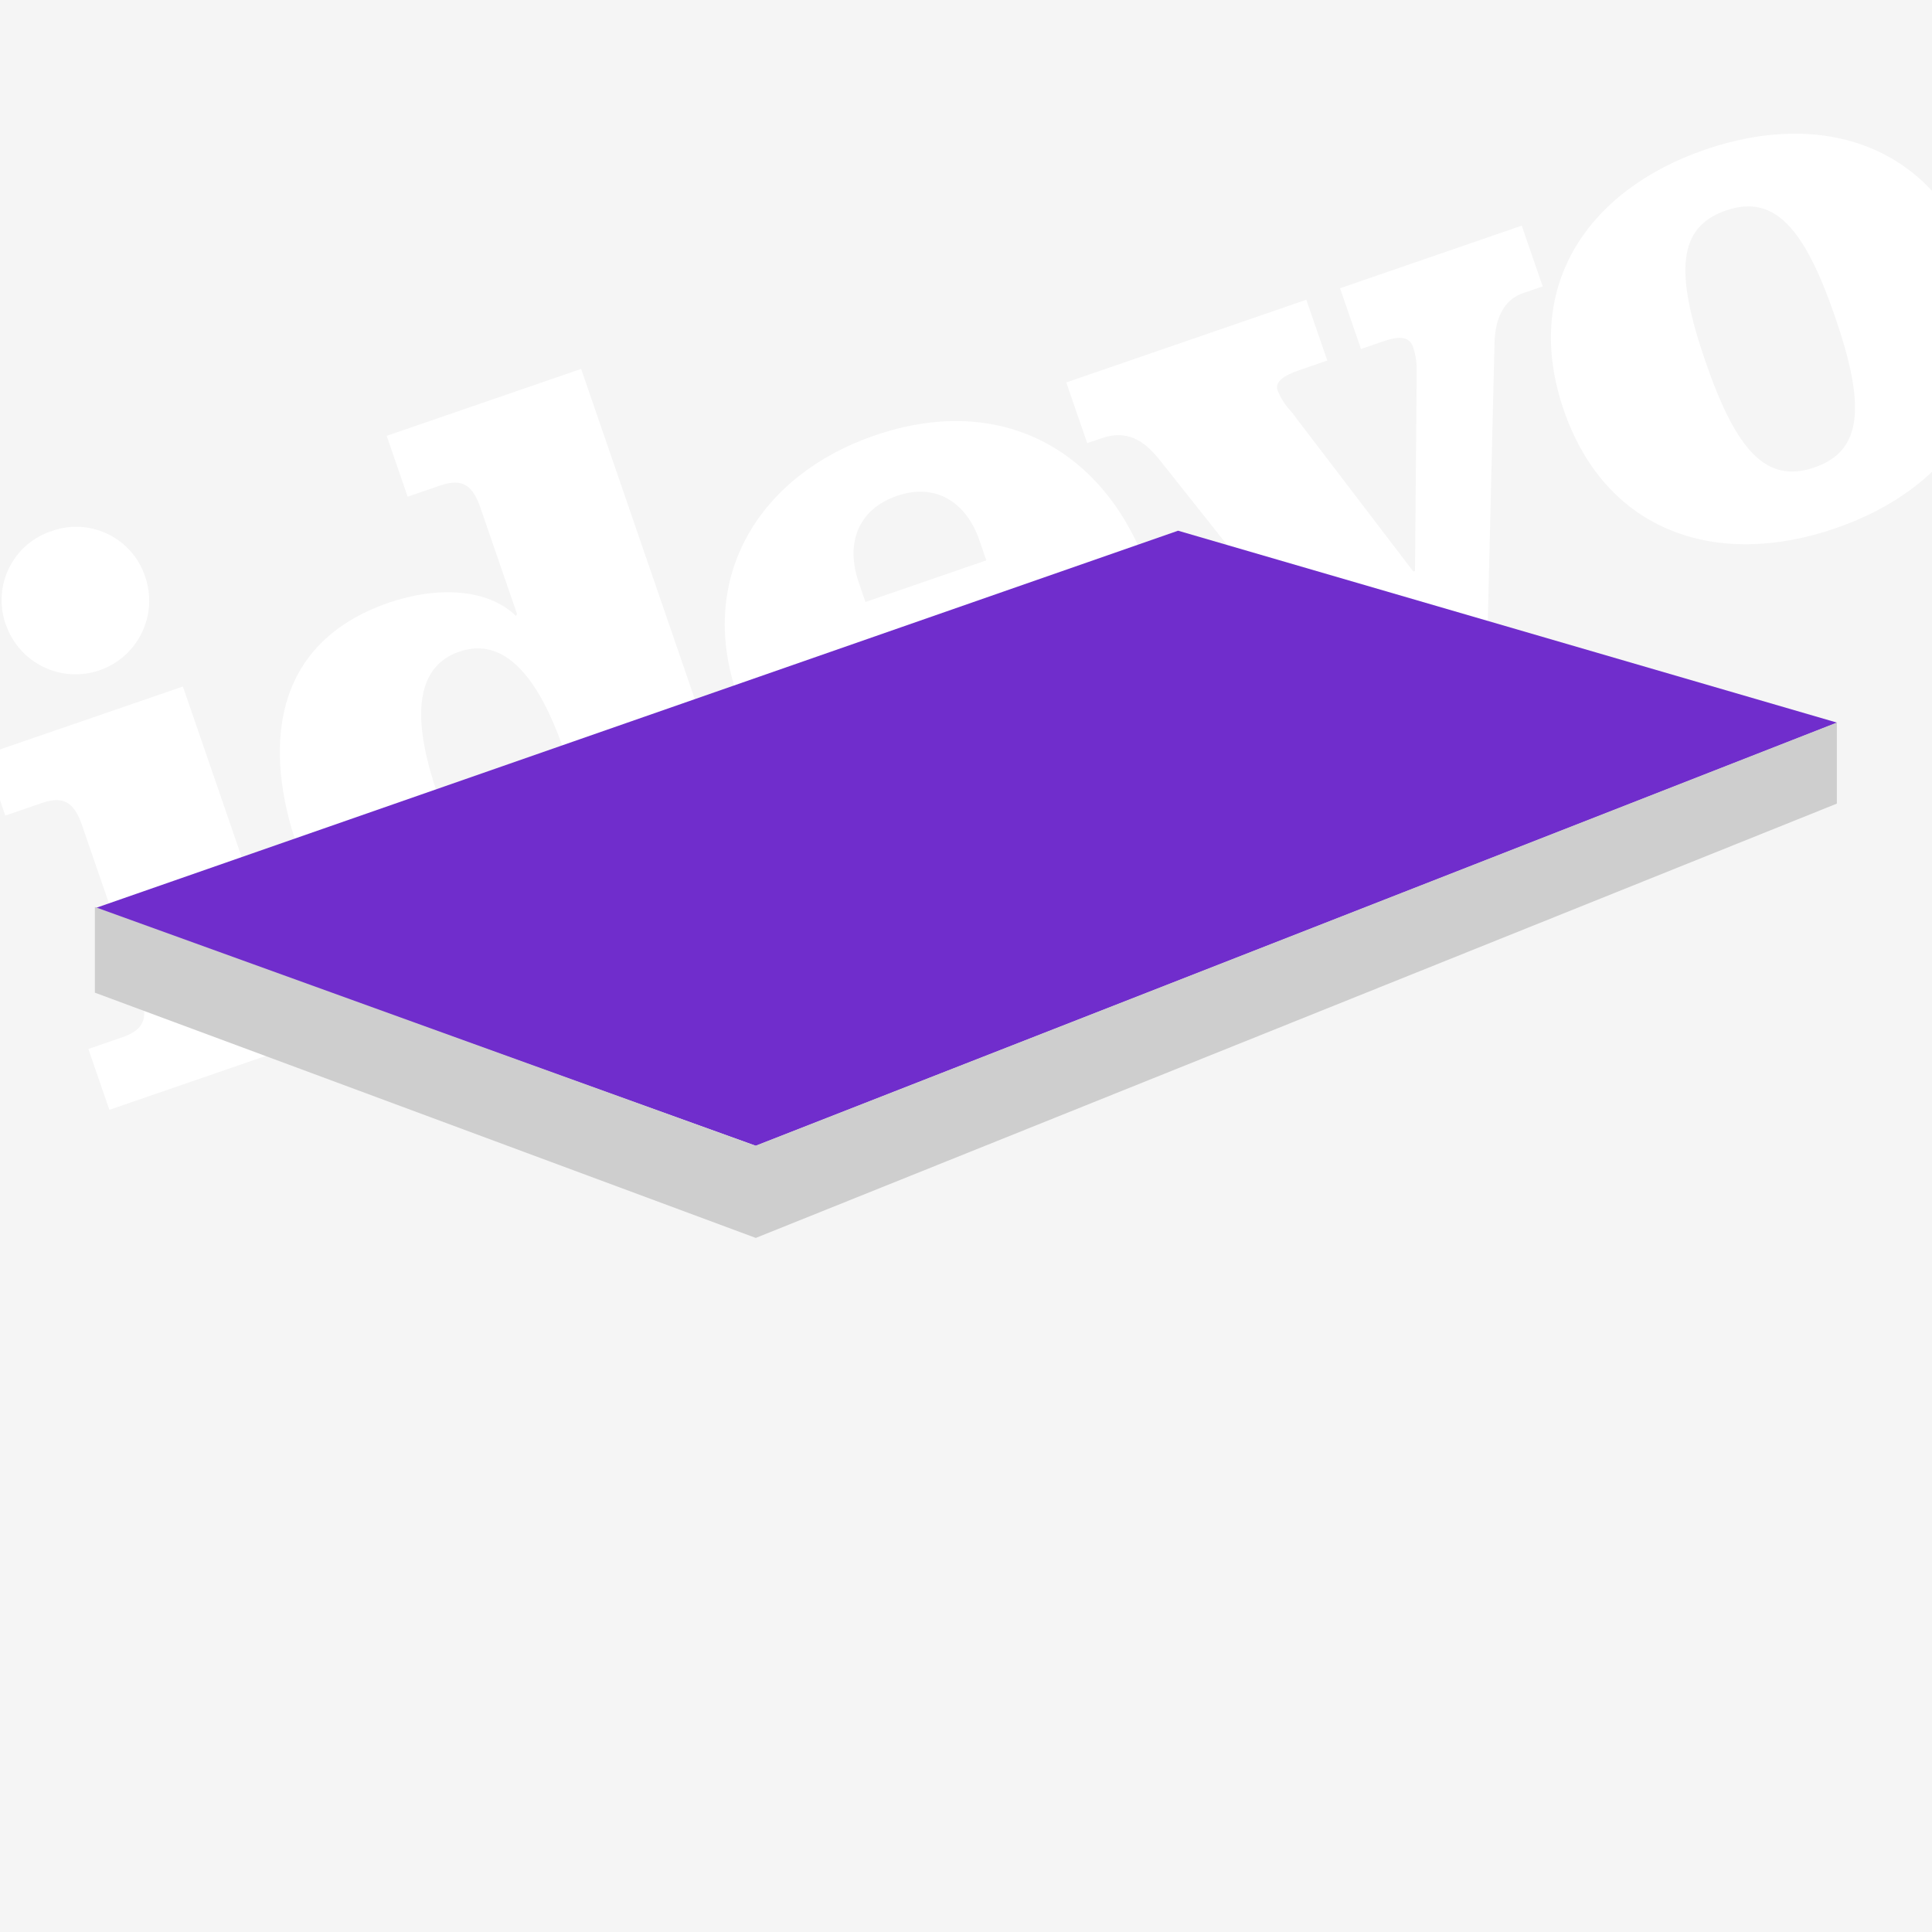
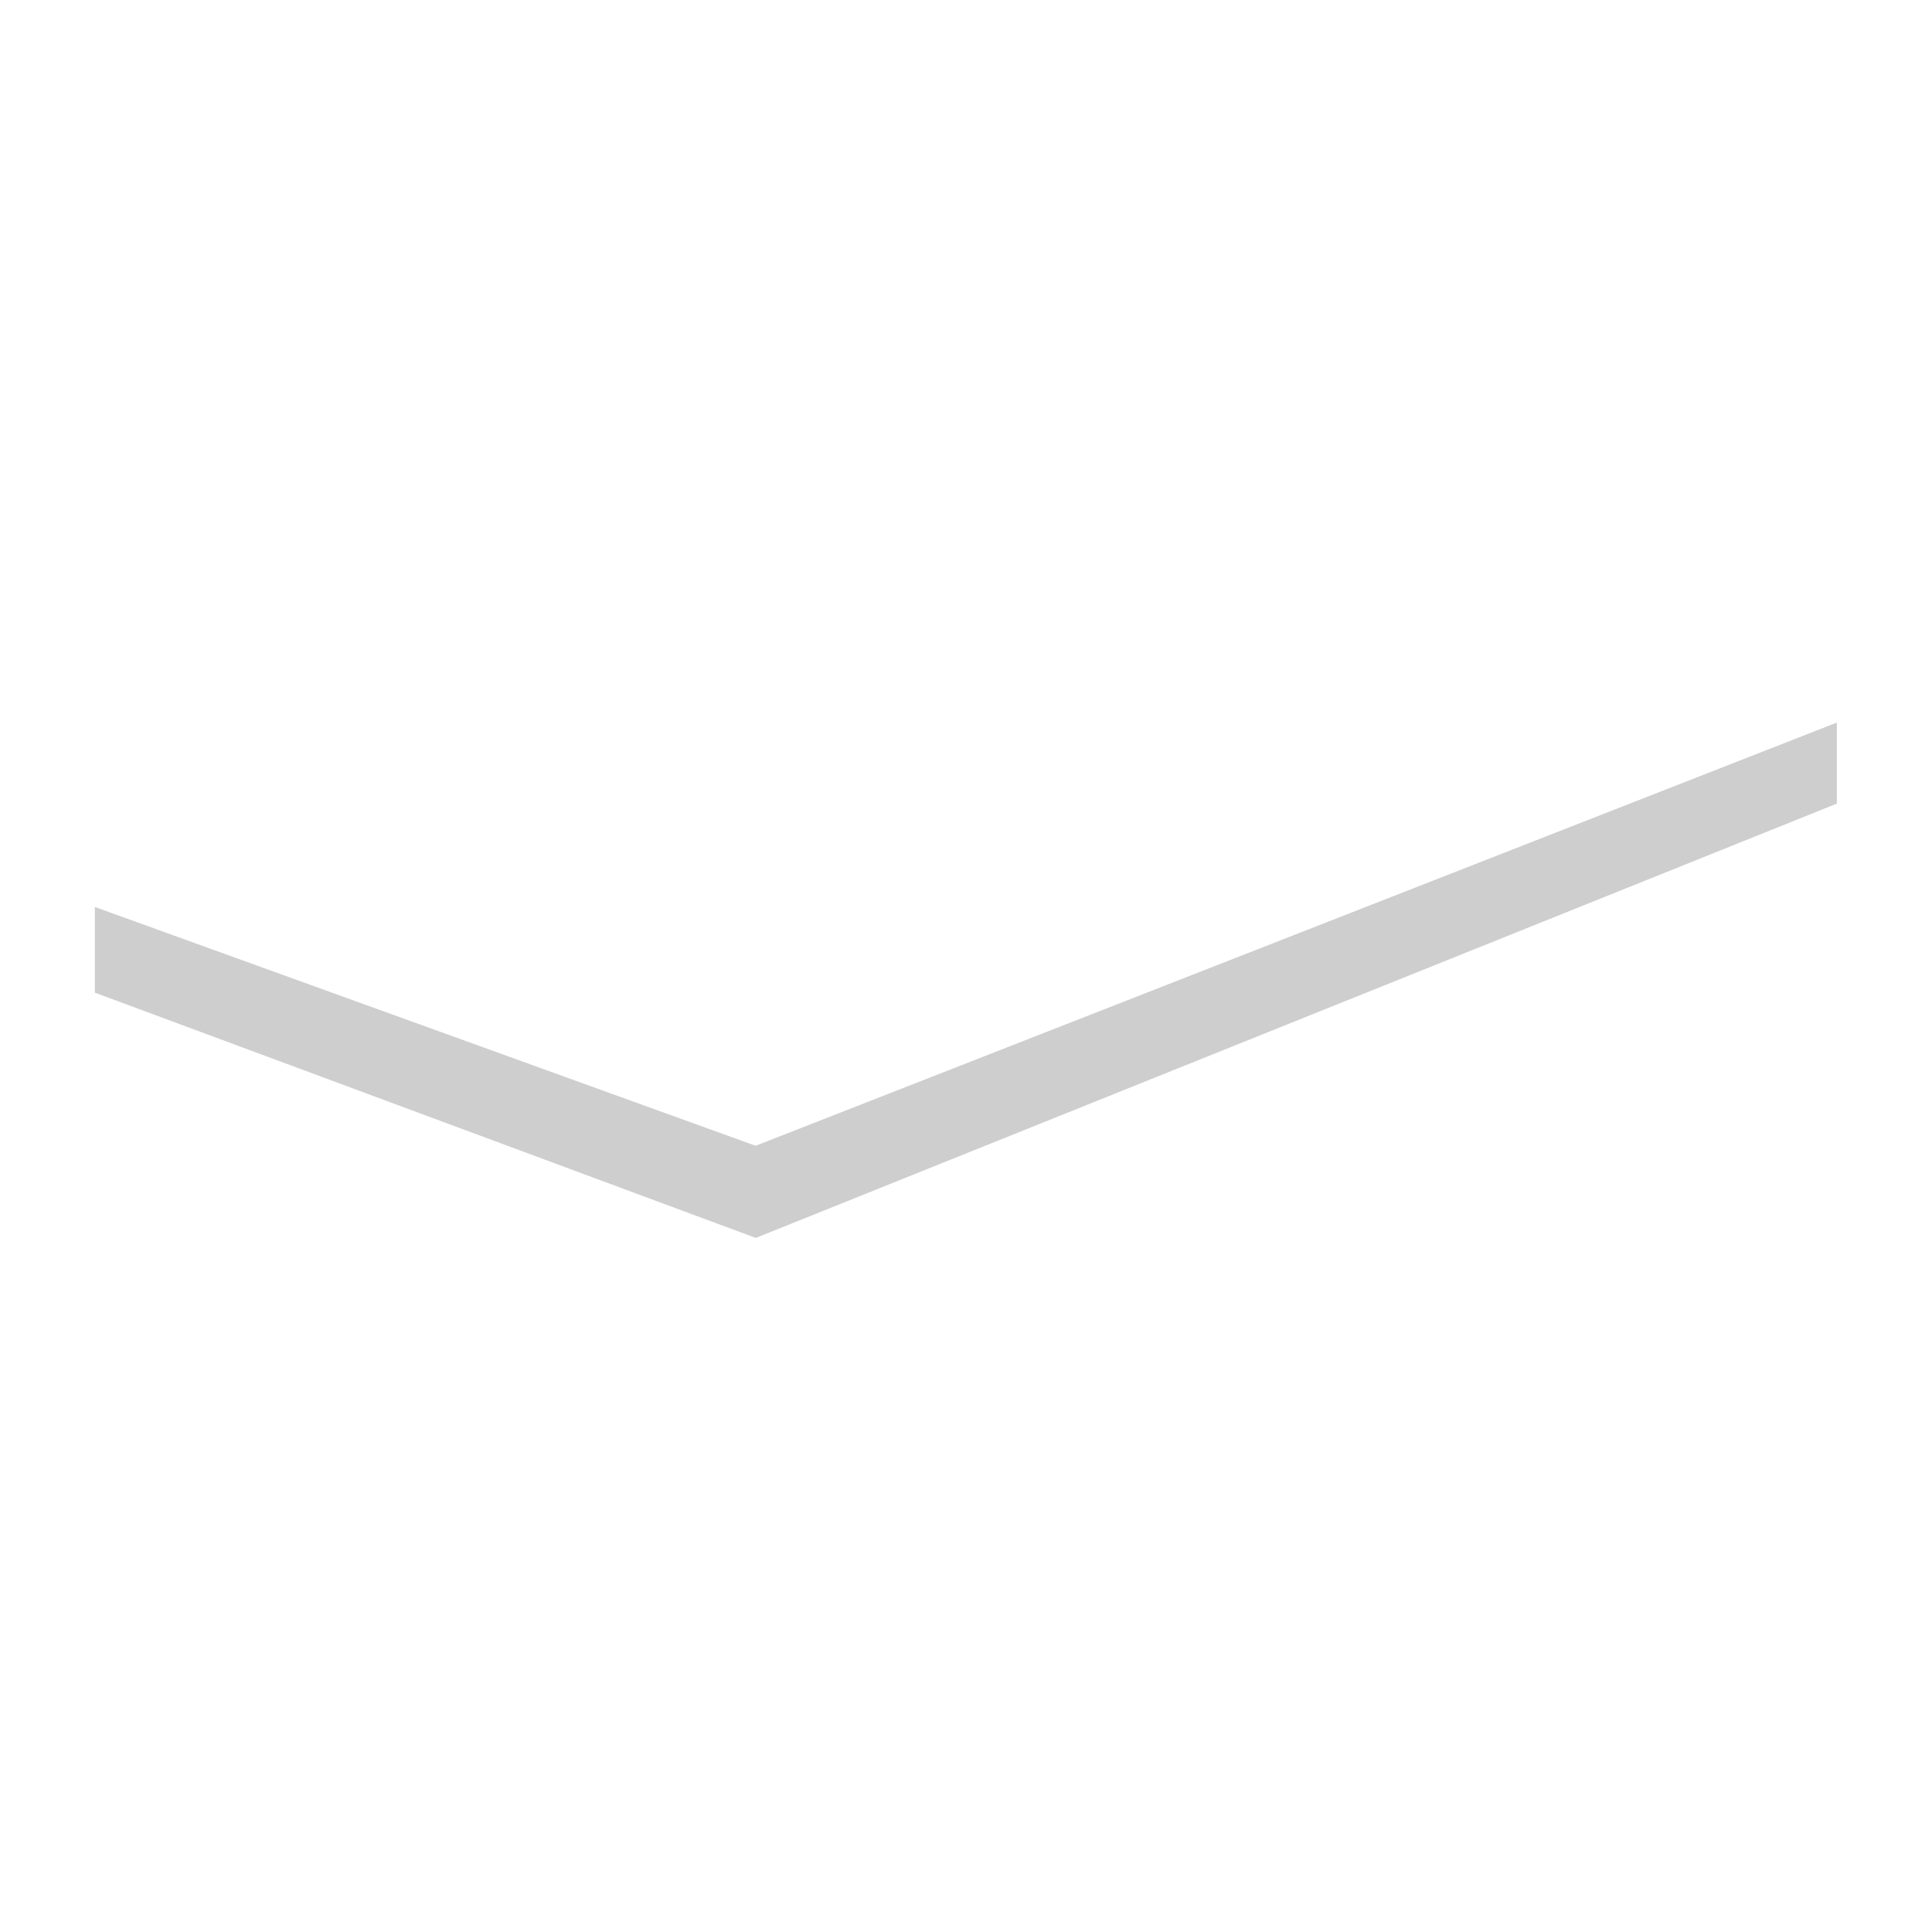
<svg xmlns="http://www.w3.org/2000/svg" version="1.1" viewBox="0 0 2000 2000">
  <defs>
    <style>
            .cls-1 {
            fill: none;
            }

            .cls-2 {
            fill: #cecece;
            }

            .cls-3 {
            fill: #702dcc;
            }

            .cls-4 {
            fill: #fff;
            }

            .cls-5 {
            fill: #f5f5f5;
            }

            .cls-6 {
            clip-path: url(#clippath);
            }
        </style>
    <clipPath id="clippath">
-       <rect class="cls-1" x="-40.3" y="235.3" width="2114.2" height="598.4" transform="translate(-118.6 360.2) rotate(-19)" />
-     </clipPath>
+       </clipPath>
  </defs>
  <g>
    <g id="Ebene_1">
-       <rect class="cls-5" width="2000" height="2000" />
      <g id="Gruppe_maskieren_144">
        <g id="Gruppe_1493">
          <g class="cls-6">
            <g id="Gruppe_1492">
-               <path id="Pfad_882" class="cls-4" d="M1786.7,217.9c49.7-17.1,80.9,17,112.9,109.9,32,92.9,28.4,139-21.3,156.1-49.7,17.1-80.9-17-112.9-109.9-32-92.9-28.4-139,21.3-156.1M1765.1,154.9c-123.4,42.5-189.6,143.6-146.3,269.6,43.4,125.9,157.8,164.9,281.2,122.4,123.4-42.5,189.6-143.6,146.3-269.6-43.4-125.9-157.8-164.9-281.2-122.4M1125.6,458.7l14.9-5.1c25.7-8.8,43.3,1.8,59.4,21.8l186.6,235.1,153.3-52.8,7.3-301.8c.4-25.6,9.4-45.5,29.2-52.3l20.7-7.1-21.7-62.9-188.1,64.8,21.7,62.9,23.2-8c14.1-4.8,26.5-6.5,30.8,6.1,2.5,7.8,3.8,16,3.7,24.2l-1.8,207.5-1.7.6-126.6-165.9c-6-6.2-10.7-13.6-13.9-21.6-3.3-9.4,7.5-15.8,21.6-20.7l29.8-10.3-21.7-62.9-248.5,85.6,21.7,62.9ZM895.9,623.2l-7-20.5c-13.8-40.1-.9-75.4,39.7-89.4,39.8-13.7,71.6,6.2,85.4,46.3l7,20.5-125.1,43.1ZM1189.3,592.6c-42.3-122.8-149.1-188.2-284.2-141.7-118.5,40.8-184.1,146.1-142.1,268.1,41.7,121.2,135.4,172.6,277.1,123.8,89.5-30.8,172.3-105.1,153-204.1l-96.1,33.1c8.5,49-31.4,86.5-60.4,96.5-69.6,24-101.8-26.6-120.8-81.7l273.4-94.1ZM655,962.3l193-66.5-21.7-63-32.3,11.1c-24,8.3-33.9-1.5-41.5-23.6l-150.9-438.4-201.3,69.3,21.7,63,34-11.7c24-8.3,33.9,1.5,41.5,23.6l37.7,109.4-1.1,2.1c-29.3-28.6-81.9-30.8-131.6-13.7-125.1,43.1-128,155.9-94.9,251.9,33.1,96,104.7,183.1,229.8,140.1,53-18.3,88.7-54.3,96.3-110.6l1.7-.6,19.8,57.5ZM561.8,925.7c-46.4,16-82.2-26.3-108.8-103.4-26.6-77.1-24.1-131.7,22.4-147.7,46.4-16,82,25.5,108.5,102.6,26.6,77.1,24.4,132.5-22.1,148.5M189.3,710.7l-205.5,70.7,21.7,62.9,38.1-13.1c24-8.3,33.9,1.5,41.5,23.6l60.2,174.7c7.6,22,5.9,35.8-18.2,44.1l-35.6,12.3,21.7,63,266.8-91.9-21.7-63-34,11.7c-24,8.3-33.9-1.5-41.5-23.6l-93.5-271.5Z" />
              <path id="Pfad_883" class="cls-4" d="M53.3,549.8c-39.4,13-60.9,55.5-47.9,94.9.2.6.4,1.3.7,1.9,13.7,39.8,57.1,61,96.9,47.3,39.8-13.7,61-57.1,47.3-96.9-13-39.4-55.5-60.9-94.9-47.9-.6.2-1.3.4-1.9.7" />
            </g>
          </g>
        </g>
      </g>
-       <path class="cls-1" d="M105.8,169.4h1894.2v1492.1H105.8c-58.4,0-105.8-47.4-105.8-105.8V275.2c0-58.4,47.4-105.8,105.8-105.8Z" />
      <g id="Gruppe_1494">
        <g id="Gruppe_891">
-           <path id="Pfad_457" class="cls-3" d="M1219.5,549.4L98.3,940.2l684.1,245.9,1119.4-438-682.2-198.7Z" />
          <path id="Pfad_579" class="cls-2" d="M98.2,1027.6l684.2,253.9,1119.1-449.6v-83.9l-1119.3,438.1L98.2,938.9v88.7Z" />
        </g>
      </g>
    </g>
  </g>
</svg>